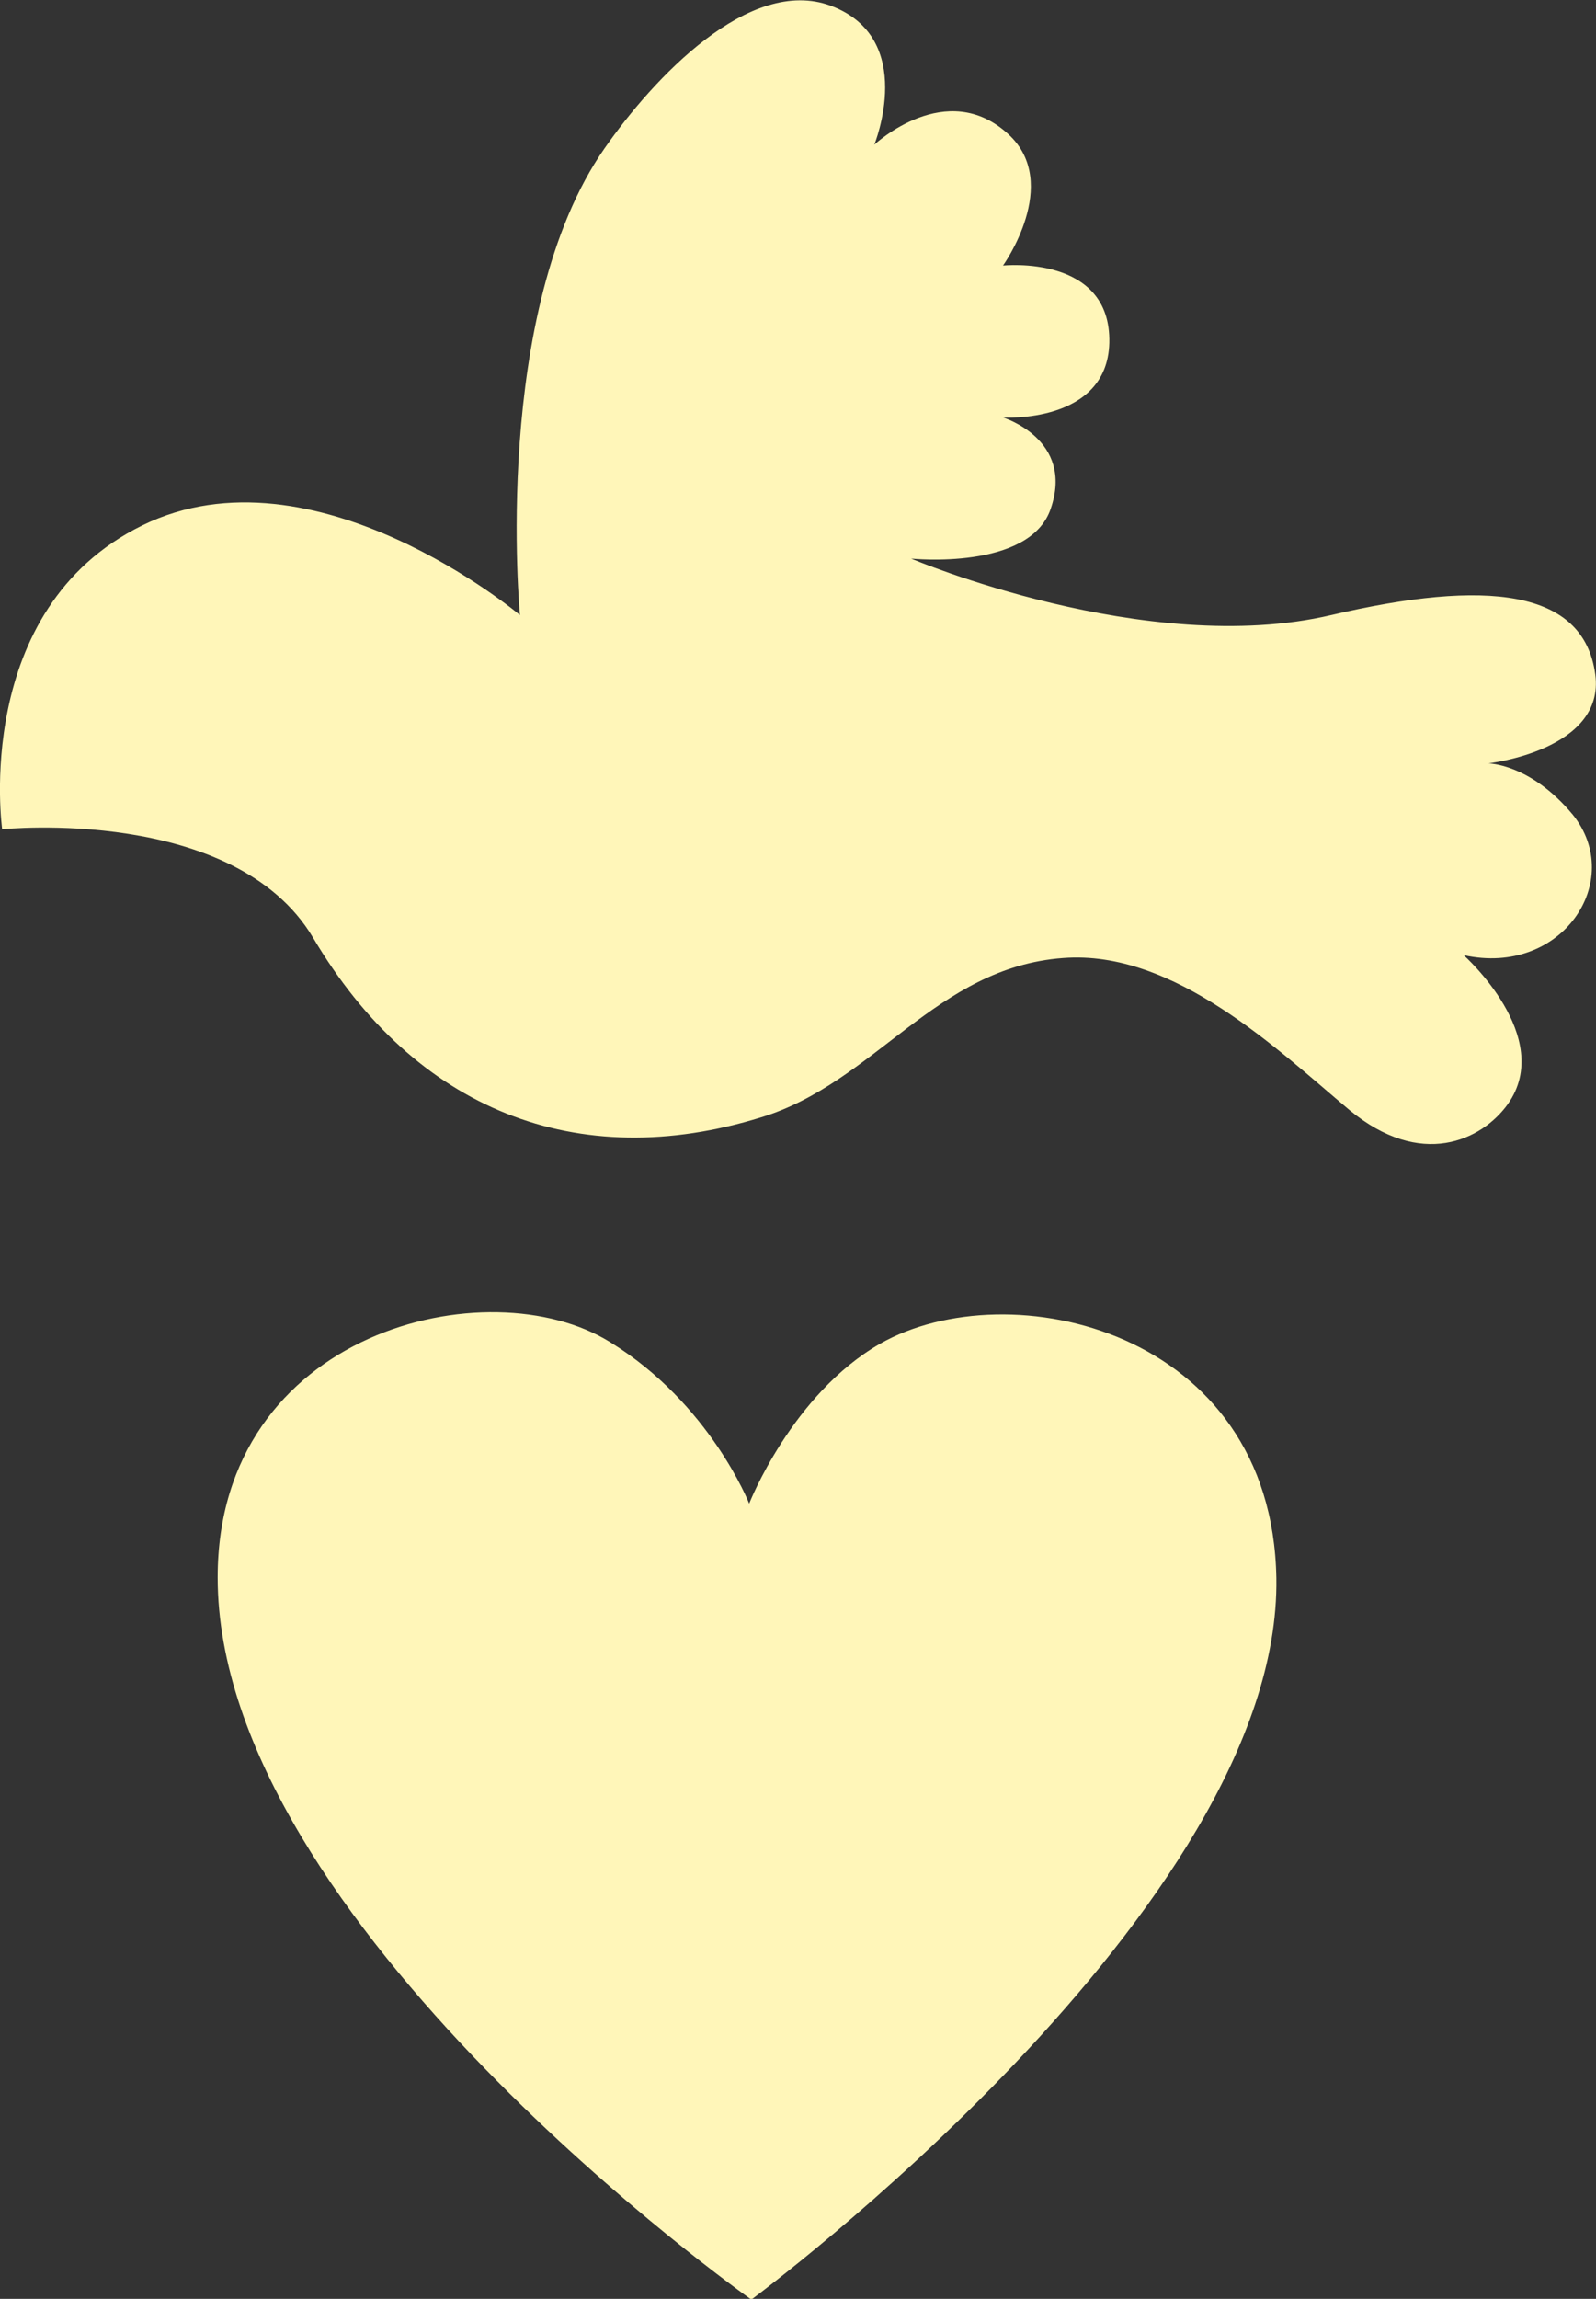
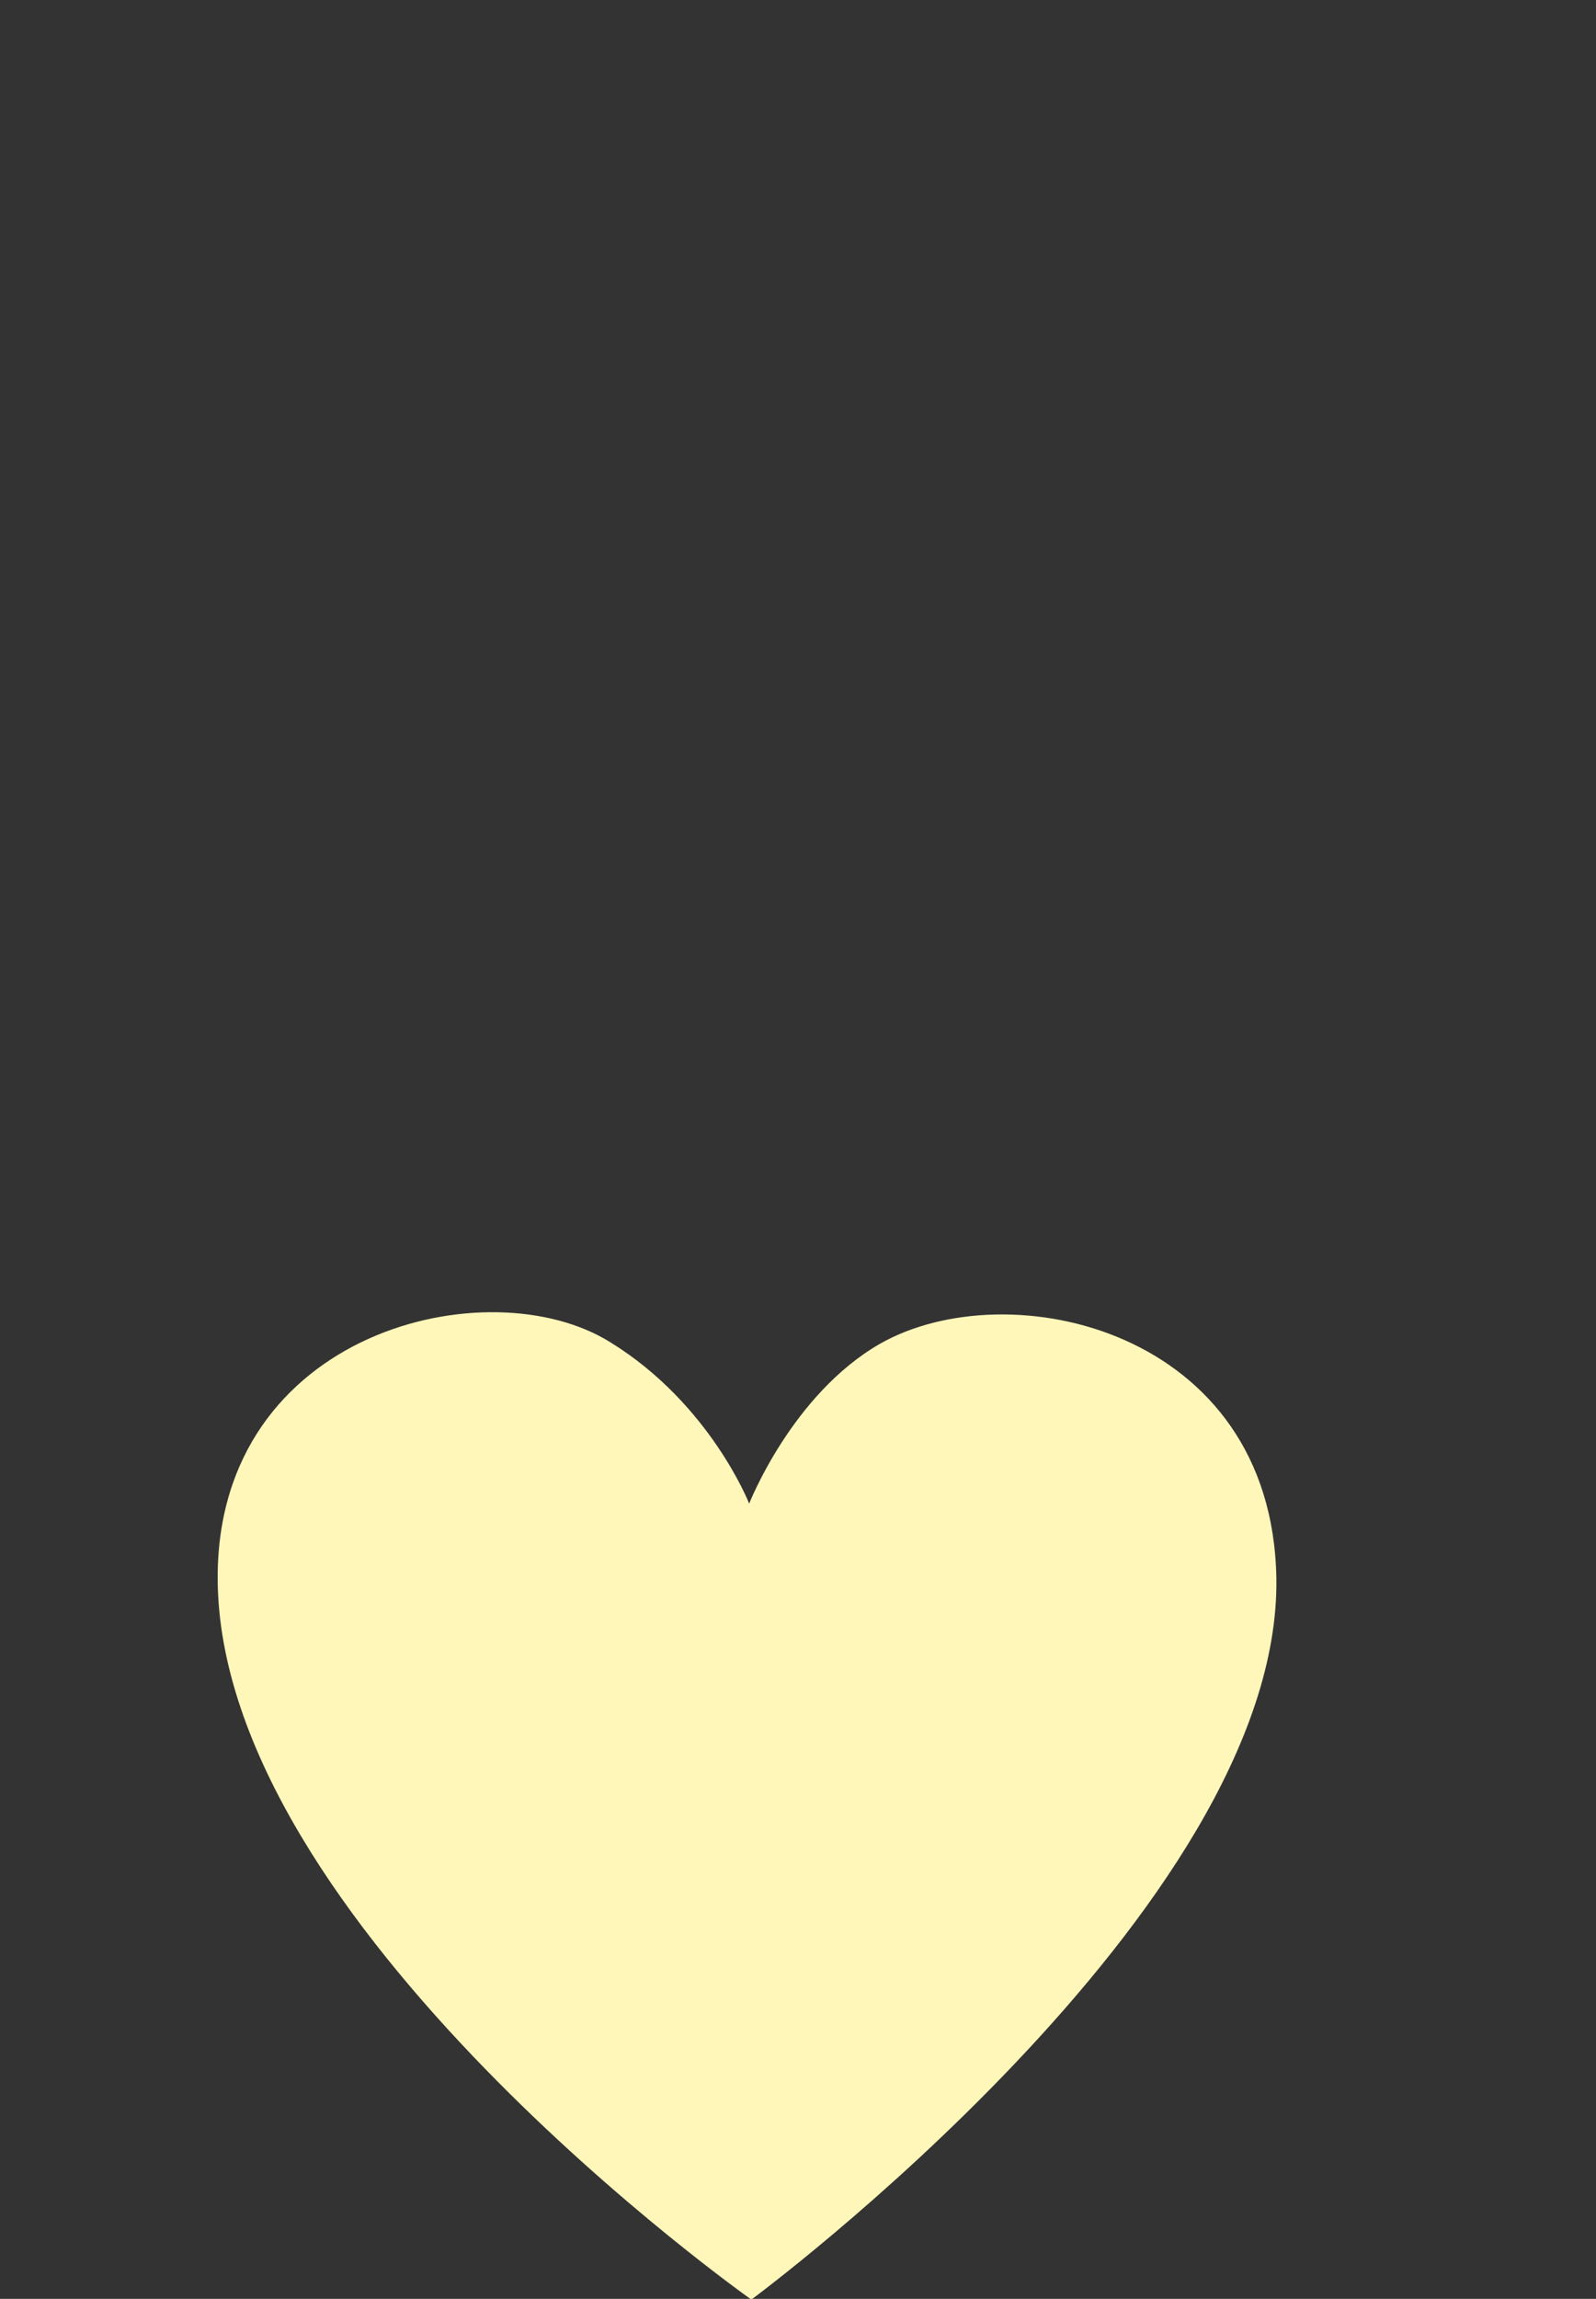
<svg xmlns="http://www.w3.org/2000/svg" version="1.1" id="Ebene_1" x="0px" y="0px" viewBox="0 0 220.7 317.7" style="enable-background:new 0 0 220.7 317.7;" xml:space="preserve">
  <rect x="0" y="0" width="220.7" height="317.7" fill="#333333" stroke="none" />
  <style type="text/css">
	.st0{fill:#FFF6B9;}
</style>
  <g>
    <path class="st0" d="M121.7,185.7c-12.2,7-18.1,22.1-18.1,22.1s-5.4-13.8-19.2-22.3C67.6,175,30.1,183.9,30.1,218   c0,47.8,73.8,99.8,73.8,99.8l0,0c0,0,73.3-54.1,72.6-99.7C175.9,183.7,139.5,175.6,121.7,185.7z" />
-     <path class="st0" d="M205.8,105.5c0,0,16.2-1.8,14.8-12.3C219,81.4,205.5,80,184.1,85c-25.6,6-58.1-7.8-58.1-7.8s16.4,1.7,19.3-6.9   c3.3-9.6-6.6-12.6-6.6-12.6s14.4,0.9,14.7-10.3c0.3-12.3-14.7-10.7-14.7-10.7s8.1-11.3,0.8-18.1c-8.6-8-18.6,1.4-18.6,1.4   s6-14.7-6-19.2c-11.3-4.2-24.6,10.1-31.3,19.7C67.9,43,71.9,85,71.9,85S43.4,61,19.7,72.6s-19.4,42-19.4,42s32.1-3.3,43,15   c14.1,23.8,36.5,32.7,62,24.8c15.7-4.8,24.1-20.7,41.7-22c15.4-1.2,29.8,12.8,39.6,21c9.9,8.2,18.3,4.2,21.9-0.8   c6.6-9.3-6.1-20.6-6.1-20.6c13.6,3,22.4-10.3,15.1-19.4C211.6,105.5,205.8,105.5,205.8,105.5z" />
  </g>
</svg>